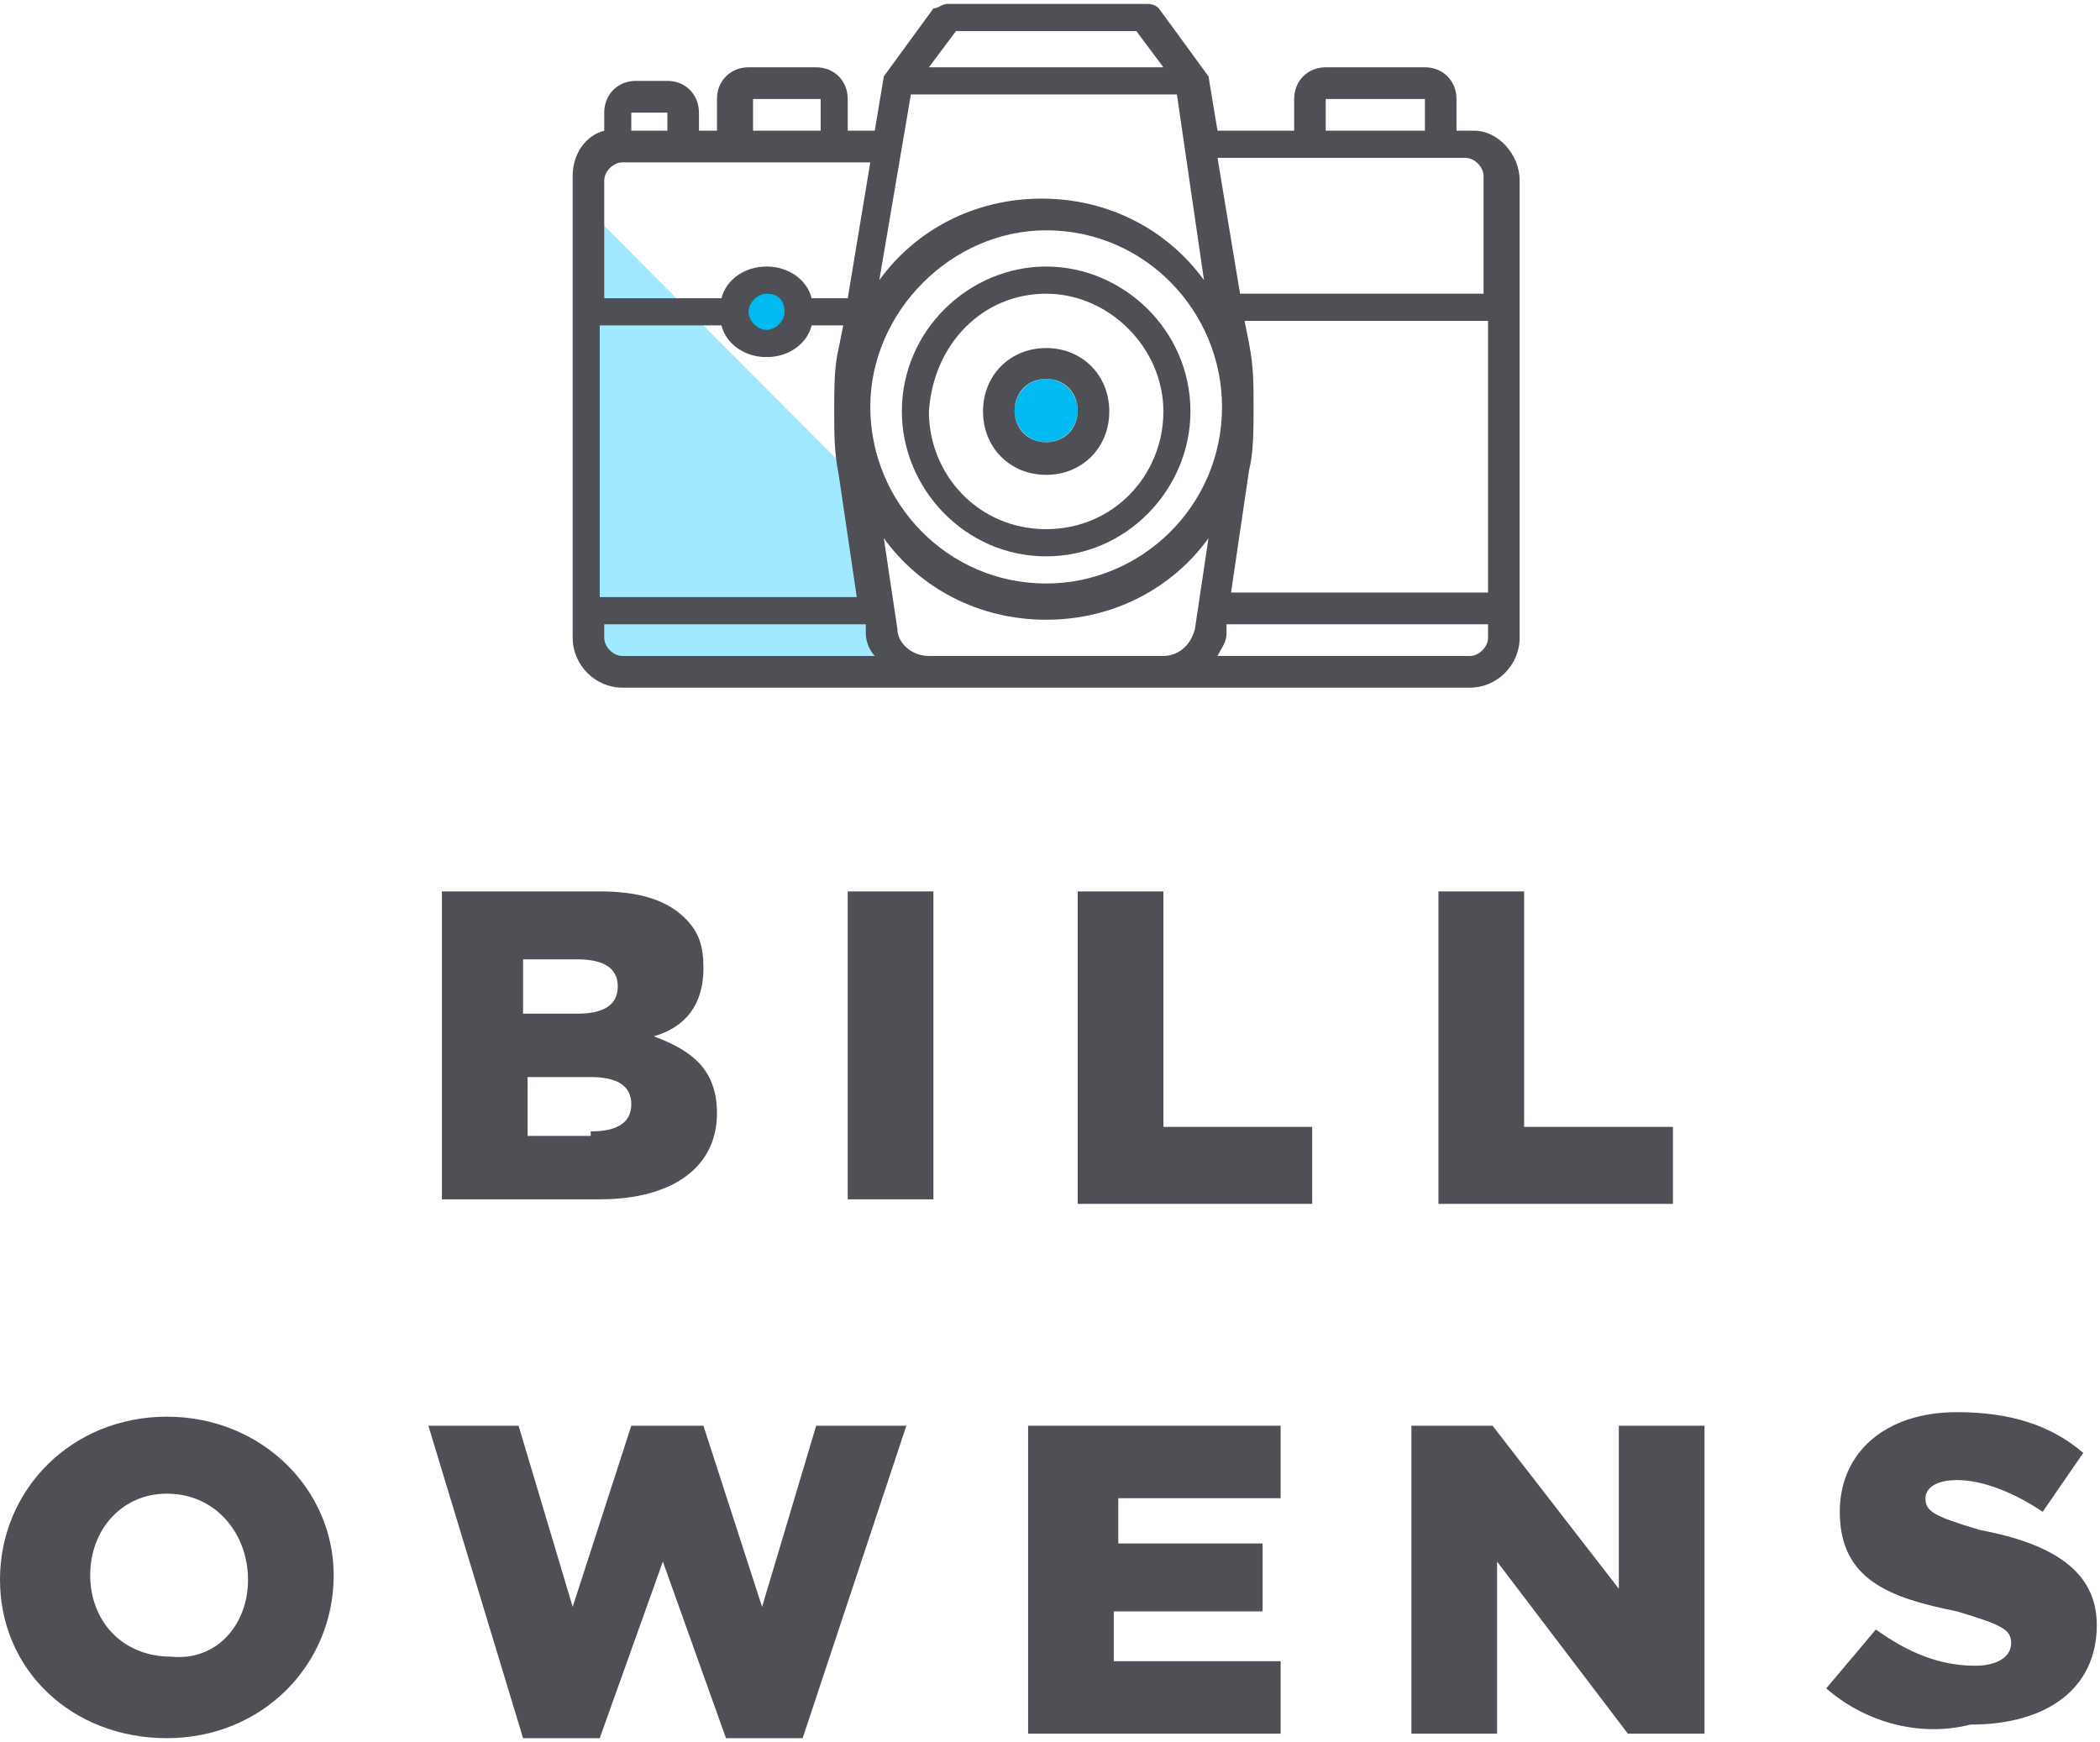
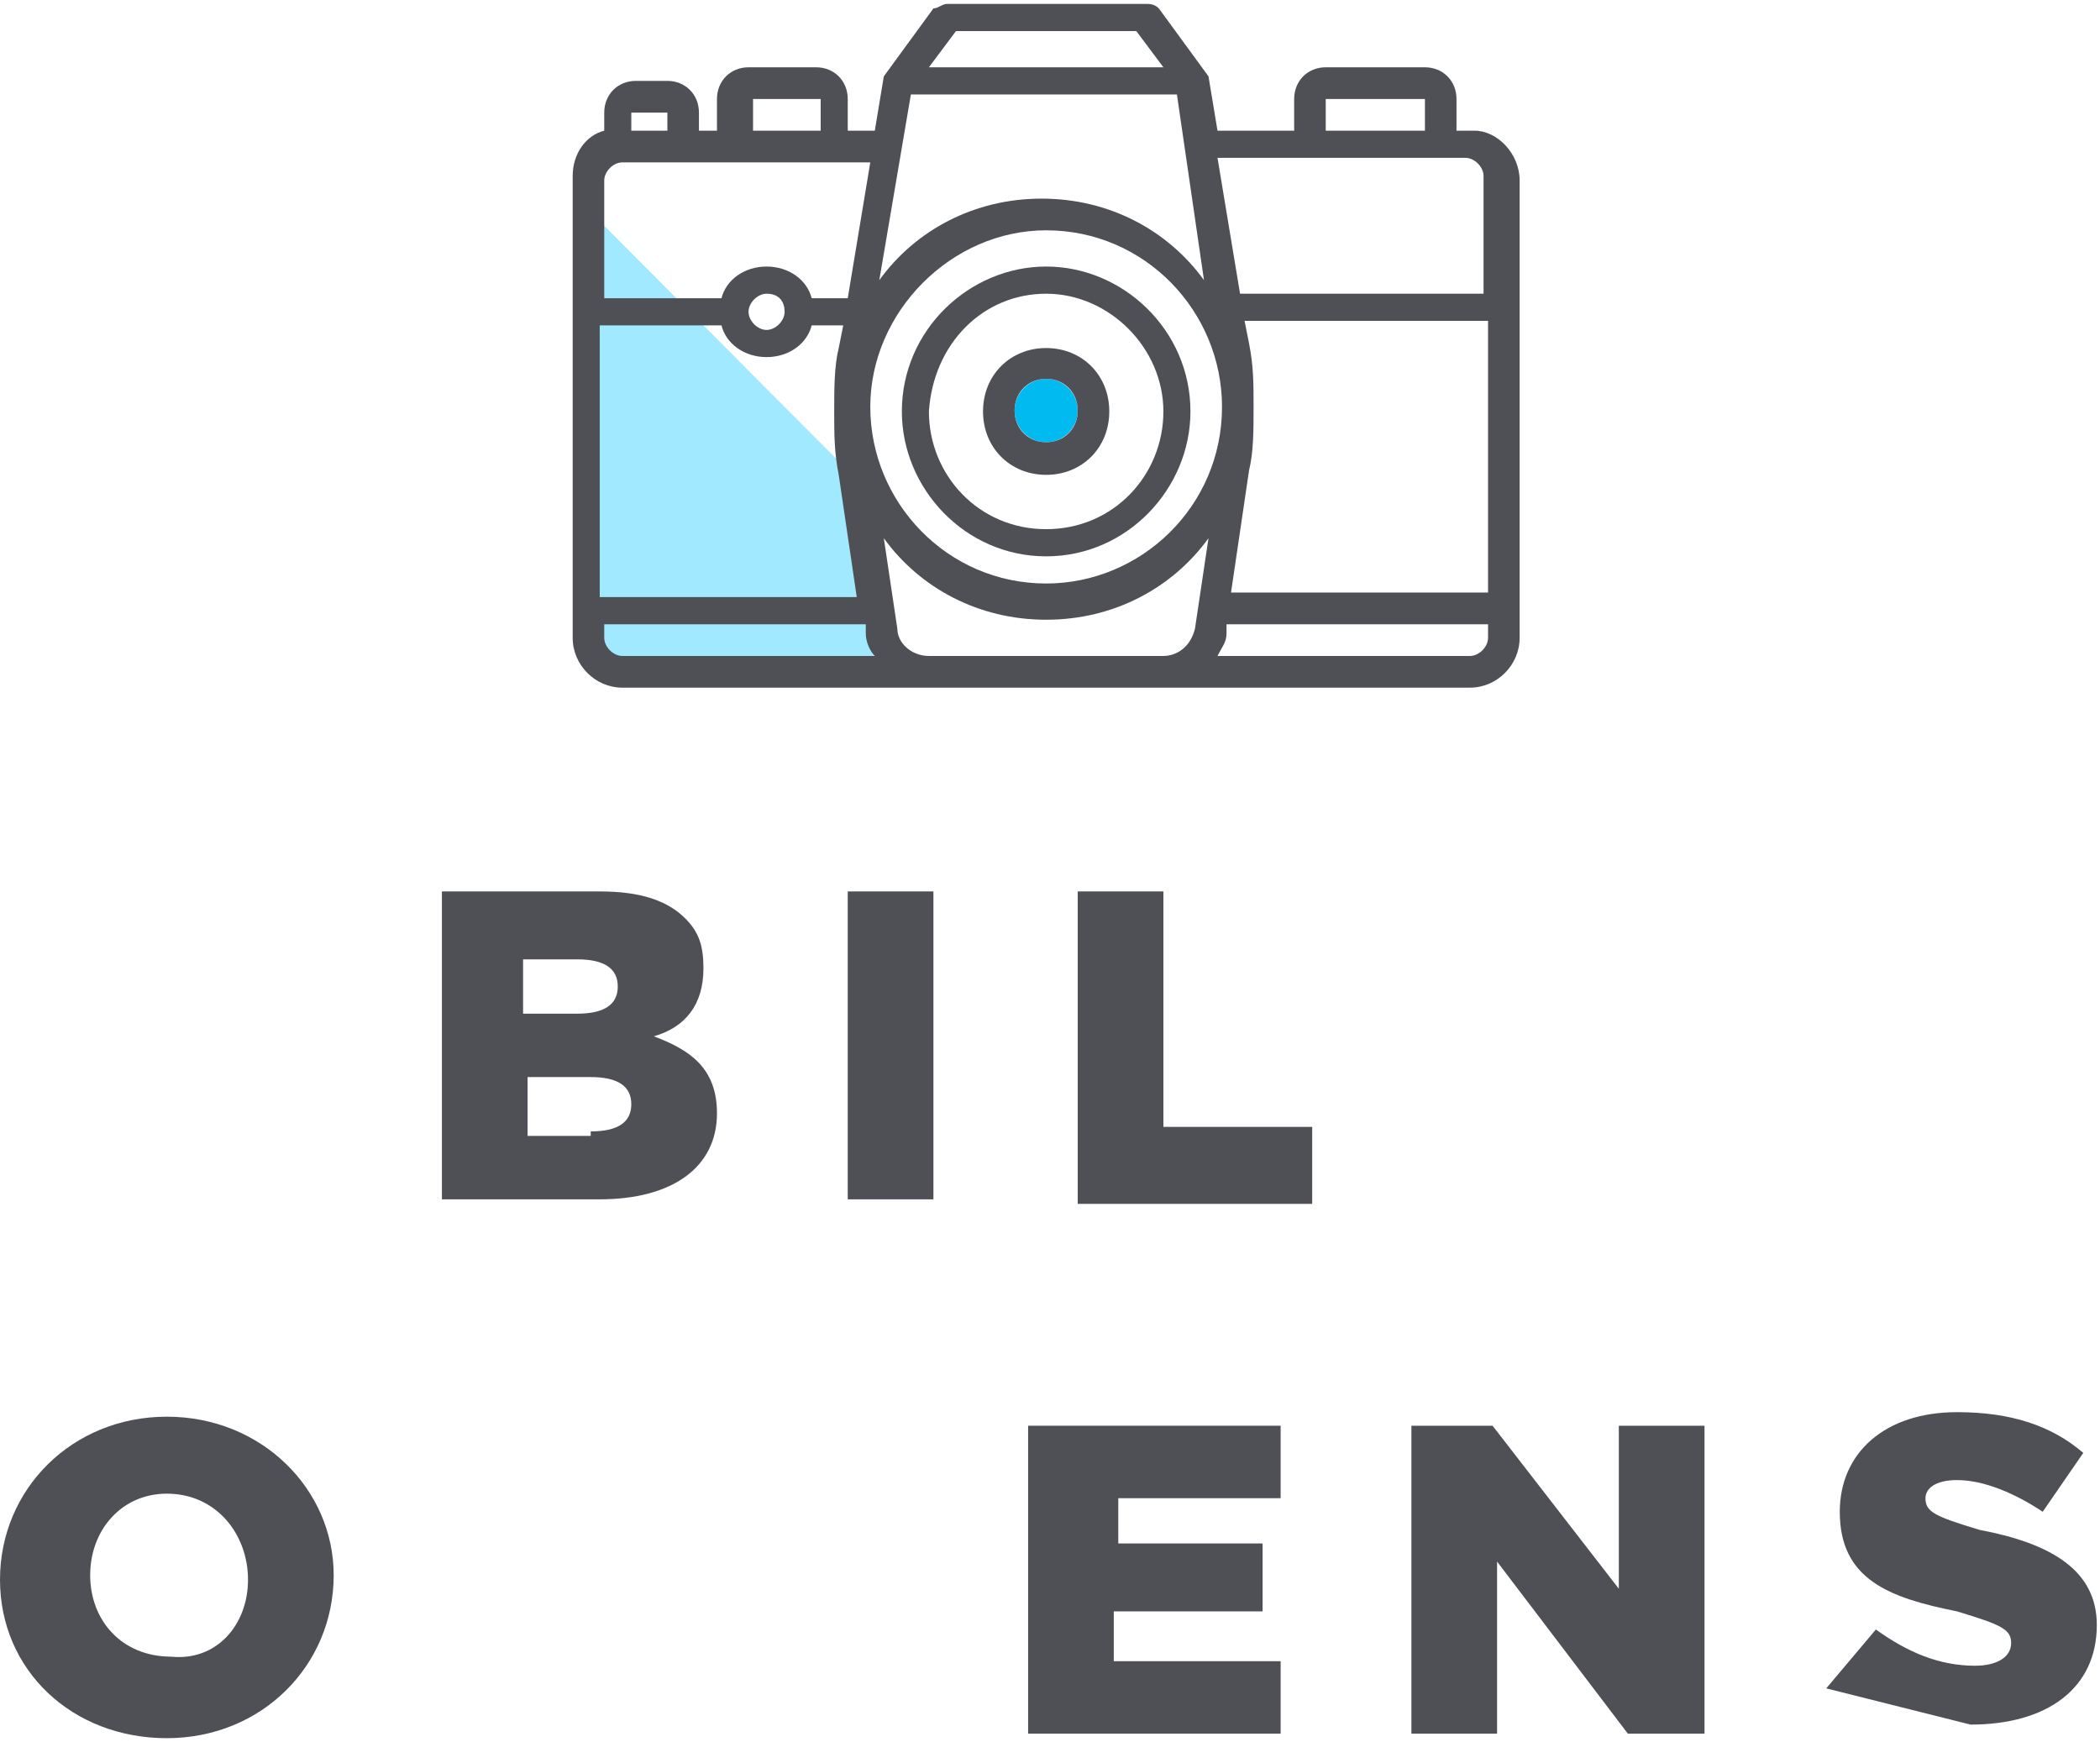
<svg xmlns="http://www.w3.org/2000/svg" width="217px" height="180px" viewBox="0 0 217 180" version="1.1">
  <title>bill-owens-logo-main</title>
  <desc>Created with Sketch.</desc>
  <g id="PROJECT-PAGES" stroke="none" stroke-width="1" fill="none" fill-rule="evenodd">
    <g id="PROJECT---BILL-OWENS-PHOTOGRAPHY" transform="translate(-130, -6582)">
      <g id="SECTN-7-LOGOS" transform="translate(0, 6292)">
        <g id="bill-owens-logo-main" transform="translate(130, 289)">
          <g id="logo-type" transform="translate(0, 88.91)" fill="#4E5055">
            <path d="M45.664,4.212 L61.972,4.212 C66.166,4.212 68.962,5.147 70.826,7.019 C72.223,8.423 72.689,9.827 72.689,12.167 C72.689,15.91 70.826,18.25 67.564,19.186 C71.291,20.59 74.087,22.462 74.087,27.141 C74.087,32.756 69.428,36.032 61.972,36.032 L45.664,36.032 L45.664,4.212 Z M59.643,16.846 C62.438,16.846 63.836,15.91 63.836,14.038 C63.836,12.167 62.438,11.231 59.643,11.231 L54.051,11.231 L54.051,16.846 L59.643,16.846 Z M61.04,29.013 C63.836,29.013 65.234,28.077 65.234,26.205 C65.234,24.333 63.836,23.397 61.04,23.397 L54.517,23.397 L54.517,29.481 L61.04,29.481 L61.04,29.013 Z" id="Shape" fill-rule="nonzero" />
            <polygon id="Shape" points="87.6 4.212 96.453 4.212 96.453 36.032 87.6 36.032" />
            <polygon id="Shape" points="111.364 4.212 120.217 4.212 120.217 28.545 135.594 28.545 135.594 36.5 111.364 36.5" />
-             <polygon id="Shape" points="148.64 4.212 157.494 4.212 157.494 28.545 172.87 28.545 172.87 36.5 148.64 36.5" />
            <path d="M0,75.34 C0,65.981 7.455,58.494 17.24,58.494 C27.026,58.494 34.481,65.981 34.481,74.872 C34.481,84.231 27.026,91.718 17.24,91.718 C7.455,91.718 0,84.699 0,75.34 Z M25.628,75.34 C25.628,70.66 22.366,66.449 17.24,66.449 C12.581,66.449 9.319,70.192 9.319,74.872 C9.319,79.551 12.581,83.295 17.706,83.295 C22.366,83.763 25.628,80.019 25.628,75.34 Z" id="Shape" fill-rule="nonzero" />
-             <polygon id="Shape" points="44.266 59.429 53.585 59.429 59.177 78.147 65.234 59.429 72.689 59.429 78.747 78.147 84.338 59.429 93.657 59.429 82.94 91.718 75.019 91.718 68.496 73.468 61.972 91.718 54.051 91.718" />
            <polygon id="Shape" points="106.704 59.429 132.332 59.429 132.332 66.917 115.557 66.917 115.557 71.596 130.468 71.596 130.468 78.615 115.091 78.615 115.091 83.763 132.332 83.763 132.332 91.25 106.238 91.25 106.238 59.429" />
            <polygon id="Shape" points="145.845 59.429 154.232 59.429 167.279 76.276 167.279 59.429 176.132 59.429 176.132 91.25 168.211 91.25 154.698 73.468 154.698 91.25 145.845 91.25" />
-             <path d="M188.713,86.571 L193.838,80.487 C197.1,82.827 200.362,84.231 204.089,84.231 C206.419,84.231 207.817,83.295 207.817,81.891 C207.817,80.487 206.885,80.019 202.226,78.615 C195.236,77.212 190.111,75.34 190.111,68.321 C190.111,62.237 194.77,58.026 202.226,58.026 C207.817,58.026 212.011,59.429 215.272,62.237 L211.079,68.321 C208.283,66.449 205.021,65.045 202.226,65.045 C199.896,65.045 198.964,65.981 198.964,66.917 C198.964,68.321 199.896,68.788 204.555,70.192 C212.011,71.596 216.67,74.404 216.67,80.019 C216.67,86.571 211.545,90.314 203.623,90.314 C198.032,91.718 192.44,89.846 188.713,86.571 Z" id="Shape" />
+             <path d="M188.713,86.571 L193.838,80.487 C197.1,82.827 200.362,84.231 204.089,84.231 C206.419,84.231 207.817,83.295 207.817,81.891 C207.817,80.487 206.885,80.019 202.226,78.615 C195.236,77.212 190.111,75.34 190.111,68.321 C190.111,62.237 194.77,58.026 202.226,58.026 C207.817,58.026 212.011,59.429 215.272,62.237 L211.079,68.321 C208.283,66.449 205.021,65.045 202.226,65.045 C199.896,65.045 198.964,65.981 198.964,66.917 C198.964,68.321 199.896,68.788 204.555,70.192 C212.011,71.596 216.67,74.404 216.67,80.019 C216.67,86.571 211.545,90.314 203.623,90.314 Z" id="Shape" />
          </g>
          <g id="logo-mark" transform="translate(58.835, 0)">
            <polygon id="Shape" fill="#A1E9FF" points="2.206 22.929 30.629 51.474 32.959 68.788 5.467 68.788 2.671 68.788" />
-             <ellipse id="Oval" fill="#00BAF0" cx="20.191" cy="33.037" rx="2.609" ry="2.621" />
            <ellipse id="Oval" fill="#00BAF0" cx="49.267" cy="43.426" rx="3.262" ry="3.276" />
            <path d="M93.533,14.506 L91.669,14.506 L91.669,11.231 C91.669,9.359 90.271,7.955 88.408,7.955 L78.157,7.955 C76.293,7.955 74.895,9.359 74.895,11.231 L74.895,14.506 L66.974,14.506 L66.042,8.891 L60.916,1.872 C60.45,1.404 59.984,1.404 59.518,1.404 L39.016,1.404 C38.55,1.404 38.084,1.872 37.618,1.872 L32.493,8.891 L31.561,14.506 L28.765,14.506 L28.765,11.231 C28.765,9.359 27.367,7.955 25.503,7.955 L18.514,7.955 C16.65,7.955 15.252,9.359 15.252,11.231 L15.252,14.506 L13.389,14.506 L13.389,12.635 C13.389,10.763 11.991,9.359 10.127,9.359 L6.865,9.359 C5.001,9.359 3.603,10.763 3.603,12.635 L3.603,14.506 C1.74,14.974 0.342,16.846 0.342,19.186 L0.342,66.917 C0.342,69.724 2.671,72.064 5.467,72.064 L39.016,72.064 L60.916,72.064 L93.067,72.064 C95.863,72.064 98.193,69.724 98.193,66.917 L98.193,19.654 C98.193,16.846 95.863,14.506 93.533,14.506 Z M78.157,11.231 C78.157,10.763 78.157,10.763 78.157,11.231 L88.408,11.231 L88.408,14.506 L78.157,14.506 L78.157,11.231 Z M39.948,4.212 L58.586,4.212 L61.382,7.955 L37.152,7.955 L39.948,4.212 Z M35.289,10.763 L62.78,10.763 L65.576,29.949 C61.848,24.801 55.791,21.526 48.801,21.526 C41.812,21.526 35.754,24.801 32.027,29.949 L35.289,10.763 Z M49.267,24.801 C59.518,24.801 67.44,33.224 67.44,43.051 C67.44,53.346 59.052,61.301 49.267,61.301 C39.016,61.301 31.095,52.878 31.095,43.051 C31.095,33.224 39.482,24.801 49.267,24.801 Z M18.98,11.231 C18.98,10.763 18.98,10.763 18.98,11.231 L25.969,11.231 L25.969,14.506 L18.98,14.506 L18.98,11.231 Z M6.865,12.635 L10.127,12.635 L10.127,14.506 L6.399,14.506 L6.399,12.635 L6.865,12.635 Z M3.603,19.654 C3.603,18.718 4.535,17.782 5.467,17.782 L31.095,17.782 L28.765,31.821 L25.037,31.821 C24.571,29.949 22.708,28.545 20.378,28.545 C18.048,28.545 16.184,29.949 15.718,31.821 L3.603,31.821 L3.603,19.654 Z M22.242,33.224 C22.242,34.16 21.31,35.096 20.378,35.096 C19.446,35.096 18.514,34.16 18.514,33.224 C18.514,32.288 19.446,31.353 20.378,31.353 C21.776,31.353 22.242,32.288 22.242,33.224 Z M3.603,34.628 L15.718,34.628 C16.184,36.5 18.048,37.904 20.378,37.904 C22.708,37.904 24.571,36.5 25.037,34.628 L28.299,34.628 L27.833,36.968 C27.367,38.84 27.367,41.179 27.367,43.519 C27.367,45.859 27.367,47.731 27.833,50.071 L29.697,62.705 L3.137,62.705 L3.137,34.628 L3.603,34.628 Z M5.467,68.788 C4.535,68.788 3.603,67.853 3.603,66.917 L3.603,65.513 L30.629,65.513 L30.629,66.449 C30.629,67.385 31.095,68.321 31.561,68.788 L5.467,68.788 Z M64.644,65.981 C64.178,67.853 62.78,68.788 61.382,68.788 L39.016,68.788 L37.152,68.788 C35.289,68.788 33.891,67.385 33.891,65.981 L32.493,56.622 C36.22,61.769 42.278,65.045 49.267,65.045 C56.257,65.045 62.314,61.769 66.042,56.622 L64.644,65.981 Z M94.931,66.917 C94.931,67.853 93.999,68.788 93.067,68.788 L66.974,68.788 C67.44,67.853 67.906,67.385 67.906,66.449 L67.906,65.513 L94.931,65.513 L94.931,66.917 Z M94.931,62.237 L68.371,62.237 L70.235,49.603 C70.701,47.731 70.701,45.391 70.701,43.051 C70.701,40.712 70.701,38.84 70.235,36.5 L69.769,34.16 L94.931,34.16 L94.931,62.237 Z M94.931,31.353 L69.303,31.353 L66.974,17.314 L92.601,17.314 C93.533,17.314 94.465,18.25 94.465,19.186 L94.465,31.353 L94.931,31.353 Z" id="Shape" fill="#4E5055" fill-rule="nonzero" />
            <path d="M49.267,58.494 C57.654,58.494 64.178,51.474 64.178,43.519 C64.178,35.096 57.189,28.545 49.267,28.545 C41.346,28.545 34.357,35.096 34.357,43.519 C34.357,51.474 40.88,58.494 49.267,58.494 Z M49.267,31.353 C55.791,31.353 61.382,36.968 61.382,43.519 C61.382,50.071 56.257,55.686 49.267,55.686 C42.278,55.686 37.152,50.071 37.152,43.519 C37.618,36.5 42.744,31.353 49.267,31.353 Z" id="Shape" fill="#4E5055" fill-rule="nonzero" />
            <path d="M49.267,50.071 C52.995,50.071 55.791,47.263 55.791,43.519 C55.791,39.776 52.995,36.968 49.267,36.968 C45.54,36.968 42.744,39.776 42.744,43.519 C42.744,47.263 45.54,50.071 49.267,50.071 Z M49.267,40.15 C51.131,40.15 52.529,41.554 52.529,43.426 C52.529,45.297 51.131,46.701 49.267,46.701 C47.403,46.701 46.006,45.297 46.006,43.426 C46.006,41.554 47.403,40.15 49.267,40.15 Z" id="Shape" fill="#4E5055" fill-rule="nonzero" />
          </g>
        </g>
      </g>
    </g>
  </g>
</svg>